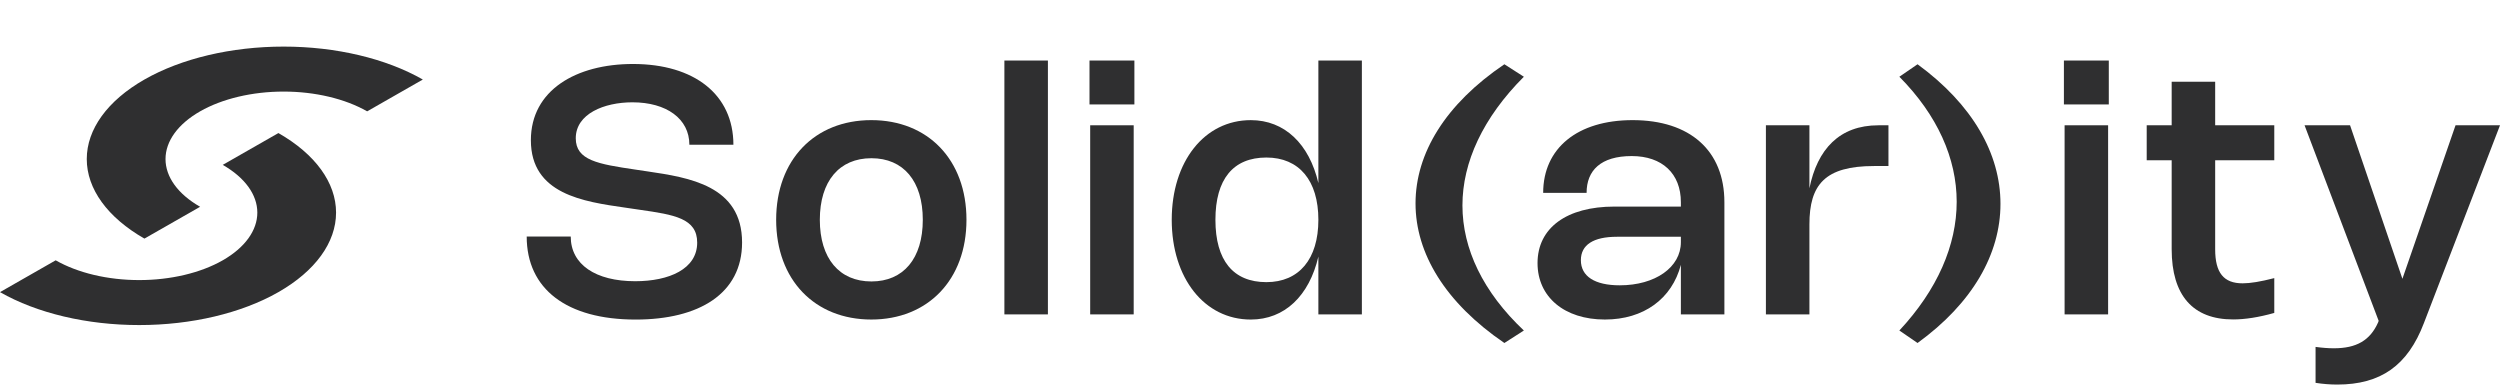
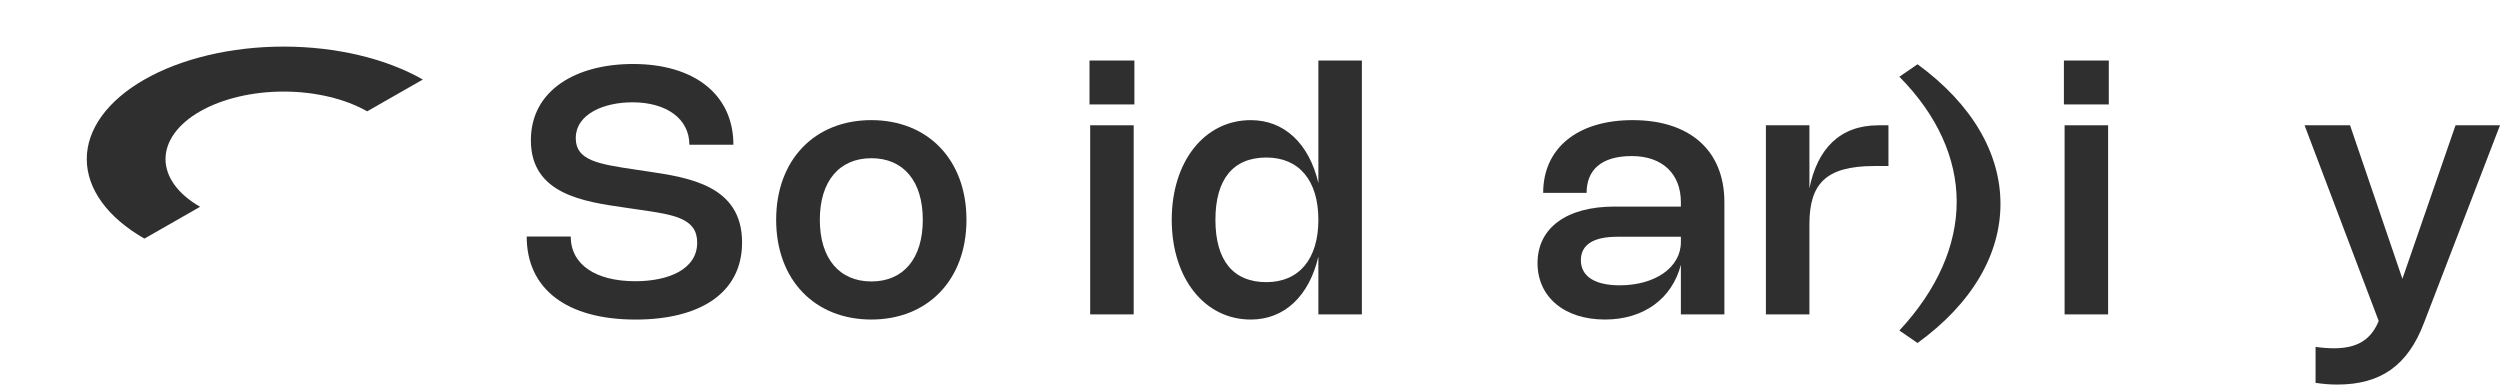
<svg xmlns="http://www.w3.org/2000/svg" width="160" height="25" viewBox="0 0 160 25" fill="none">
  <path d="M157.154 8.019H160L155.13 20.677C154.093 23.399 152.362 24.612 149.583 24.612C149.128 24.612 148.662 24.574 148.196 24.502V22.202C148.646 22.263 149.023 22.29 149.367 22.29C150.809 22.29 151.691 21.791 152.207 20.616L152.234 20.534L147.492 8.019H150.404L153.754 17.844L157.154 8.019Z" fill="#2F2F30" />
-   <path d="M145.554 20.027C144.561 20.307 143.685 20.444 142.919 20.444C140.351 20.444 138.987 18.913 138.987 15.949V10.257H137.389V8.017H138.987V5.229H141.771V8.017H145.554V10.257H141.771V15.954C141.771 17.453 142.309 18.133 143.529 18.133C144.012 18.133 144.666 18.029 145.554 17.799V20.027Z" fill="#2F2F30" />
  <path d="M134.963 3.874V6.684H132.09V3.874H134.963ZM134.919 8.018V20.121H132.134V8.018H134.919Z" fill="#2F2F30" />
  <path d="M121.559 21.153C123.999 18.534 125.228 15.689 125.228 12.914C125.228 10.144 123.999 7.374 121.559 4.911L122.723 4.113C126.252 6.693 128.03 9.846 128.03 13.046C128.03 16.251 126.246 19.399 122.723 21.952L121.559 21.153Z" fill="#2F2F30" />
  <path d="M115.803 14.359V20.122H113.018V8.019H115.803V12.053C116.308 9.55 117.727 8.019 120.218 8.019H120.861V10.626H119.941C116.79 10.626 115.803 11.823 115.803 14.359Z" fill="#2F2F30" />
  <path d="M98.763 12.343C98.763 9.483 100.959 7.688 104.487 7.688C108.164 7.688 110.361 9.643 110.361 12.941V20.121H107.576V16.948C107.005 19.122 105.197 20.45 102.712 20.45C100.122 20.45 98.402 19.007 98.402 16.839C98.402 14.588 100.26 13.221 103.328 13.221H107.576V12.941C107.576 11.114 106.384 9.988 104.431 9.988C102.446 9.988 101.542 10.911 101.542 12.343H98.763ZM107.576 15.153H103.488C101.974 15.153 101.176 15.669 101.176 16.652C101.176 17.684 102.063 18.26 103.666 18.26C105.94 18.26 107.576 17.102 107.576 15.499V15.153Z" fill="#2F2F30" />
-   <path d="M97.527 4.911C94.912 7.53 93.596 10.376 93.596 13.146C93.596 15.92 94.912 18.69 97.527 21.153L96.28 21.952C92.499 19.371 90.594 16.218 90.594 13.018C90.594 9.813 92.505 6.665 96.28 4.113L97.527 4.911Z" fill="#2F2F30" />
  <path d="M84.376 3.874H87.16V20.121H84.376V16.422C83.788 18.936 82.213 20.451 80.05 20.451C77.088 20.451 74.991 17.805 74.991 14.067C74.991 10.329 77.088 7.689 80.05 7.689C82.213 7.689 83.788 9.204 84.376 11.718V3.874ZM84.376 14.067C84.376 11.553 83.145 10.082 81.048 10.082C78.924 10.082 77.787 11.465 77.787 14.067C77.787 16.669 78.924 18.057 81.048 18.057C83.139 18.057 84.376 16.581 84.376 14.067Z" fill="#2F2F30" />
  <path d="M72.601 3.874V6.684H69.728V3.874H72.601ZM72.556 8.018V20.121H69.772V8.018H72.556Z" fill="#2F2F30" />
-   <path d="M67.066 3.874V20.121H64.281V3.874H67.066Z" fill="#2F2F30" />
  <path d="M49.674 14.067C49.674 10.224 52.142 7.688 55.764 7.688C59.386 7.688 61.854 10.224 61.854 14.067C61.854 17.909 59.38 20.45 55.764 20.45C52.142 20.45 49.674 17.909 49.674 14.067ZM52.469 14.067C52.469 16.537 53.712 18.013 55.77 18.013C57.822 18.013 59.059 16.542 59.059 14.067C59.059 11.591 57.822 10.126 55.77 10.126C53.712 10.126 52.469 11.597 52.469 14.067Z" fill="#2F2F30" />
  <path d="M40.51 4.095C44.437 4.095 46.938 6.054 46.938 9.265H44.12C44.12 7.597 42.651 6.548 40.476 6.548C38.663 6.548 36.849 7.284 36.849 8.848C36.849 10.264 38.269 10.5 40.687 10.857L41.425 10.967C44.093 11.362 47.493 11.873 47.493 15.517C47.493 18.794 44.742 20.452 40.681 20.452C36.261 20.452 33.709 18.492 33.709 15.139H36.527C36.527 16.928 38.114 17.998 40.654 17.998C42.828 17.998 44.62 17.213 44.62 15.528C44.62 13.975 43.166 13.744 40.948 13.426L40.016 13.289C37.348 12.905 33.976 12.432 33.976 8.974C33.976 5.769 36.877 4.095 40.51 4.095Z" fill="#2F2F30" />
  <path d="M27.061 5.09C24.698 3.74 21.494 2.982 18.152 2.982C14.811 2.982 11.606 3.74 9.243 5.09C6.88 6.44 5.553 8.271 5.553 10.18C5.553 12.089 6.88 13.92 9.243 15.27L12.807 13.234C11.389 12.424 10.593 11.325 10.593 10.18C10.593 9.034 11.389 7.936 12.807 7.126C14.225 6.316 16.147 5.861 18.152 5.861C20.157 5.861 22.08 6.316 23.498 7.126L27.061 5.09Z" fill="#2F2F30" />
-   <path d="M-5.26022e-05 18.696C2.363 20.046 5.567 20.804 8.909 20.804C12.251 20.804 15.455 20.046 17.818 18.696C20.181 17.346 21.508 15.515 21.508 13.606C21.508 11.697 20.181 9.866 17.818 8.516L14.255 10.552C15.672 11.362 16.469 12.46 16.469 13.606C16.469 14.751 15.672 15.85 14.255 16.66C12.837 17.47 10.914 17.925 8.909 17.925C6.904 17.925 4.981 17.47 3.564 16.66L-5.26022e-05 18.696Z" fill="#2F2F30" />
</svg>